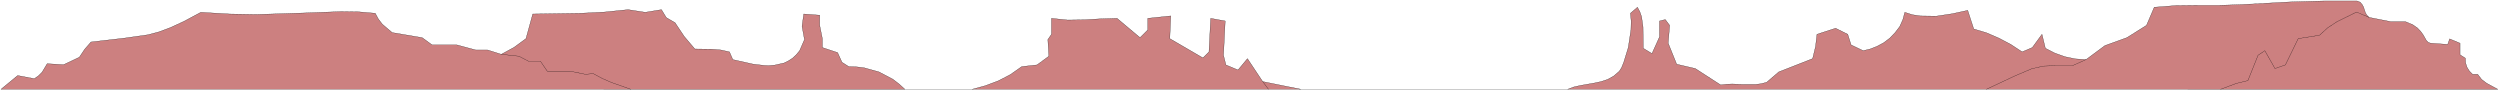
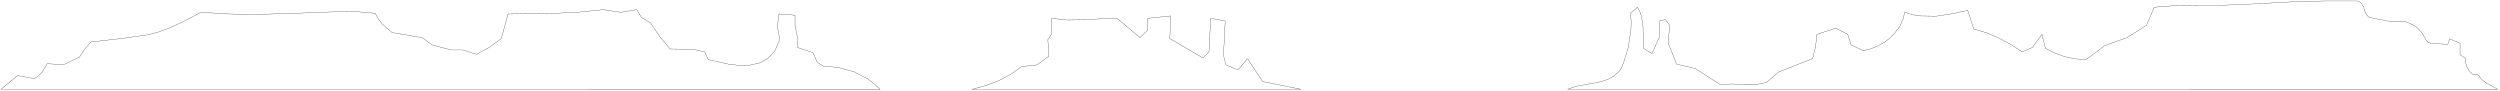
<svg xmlns="http://www.w3.org/2000/svg" width="688.8" height="25.067" fill-rule="evenodd" stroke-linecap="round" preserveAspectRatio="none" viewBox="0 0 10333 377">
  <style>.pen0{stroke:#000;stroke-width:1;stroke-linejoin:round}</style>
-   <path d="m4 370 69-57 69 13 17-12 15-15 21-35 68 4 65-31 22-33 26-30 138-16 98-14 45-12 48-18 56-26 69-37 120 7 108 2 191-6 161-6 72 1 69 6 13 24 16 21 41 35 124 21 41 30h102l78 21h49l57 18 53-29 49-36 28-102 197-3 99-5 98-10 71 11 67-11 20 33 36 21 38 57 44 52 72 1 35 3 36 8 14 32 85 19 44 5 17 1 26-2 40-9 18-9 17-11 15-14 14-17 20-46-10-55 7-51 66 5v42l11 55v37l63 21 18 40 28 18 32 1 32 4 61 17 57 30 26 20 24 22H4zm4014 0 55-15 53-20 50-26 47-33 63-7 49-36-4-69 15-22V76l67 7 68-1 68-4 68-2 95 80 32-32V76l95-10-4 94 137 80 25-25 7-139 60 11-7 142 10 40 50 21 39-47 63 95 158 32H4018zm2461 0 27-10 27-6 57-10 28-6 27-9 25-14 23-20 9-14 9-22 19-62 11-73 1-36-3-33 29-25 10 19 7 20 6 43 1 88 36 22 31-69V87l24-6 18 24-6 74 35 87 77 18 105 68 24-3 24-1 47 2h48l24-3 23-6 50-43 140-55 12-50 6-51 77-25 50 25 14 44 50 24 29-7 28-11 28-15 25-19 22-23 19-25 13-29 8-30 31 10 33 5 66 1 66-10 64-14 25 77 53 16 51 22 49 26 47 31 42-18 40-55 14 58 39 20 42 15 43 9 44 3 78-58 91-33 81-51 32-75 90-7 90-1h89l90-3 203-11 142-4h134l13 5 8 9 6 11 8 24 6 10 9 9 91 18h60l29 12 20 14 14 15 10 14 13 23 8 8 10 3 70 5 8-23 43 18v48l22 14 1 20 6 18 10 16 13 13h21l16 21 21 16 46 25H6479z" style="fill:#cc8080;stroke:none" />
-   <path d="m4 370 69-57 69 13 17-12 15-15 21-35 68 4 65-31 22-33 26-30 138-16 98-14 45-12 48-18 56-26 69-37 120 7 108 2 191-6 161-6 72 1 69 6 13 24 16 21 41 35 124 21 41 30h102l78 21h49l57 18 53-29 49-36 28-102 197-3 99-5 98-10 71 11 67-11 20 33 36 21 38 57 44 52 72 1 35 3 36 8 14 32 85 19 44 5 17 1 26-2 40-9 18-9 17-11 15-14 14-17 20-46-10-55 7-51 66 5v42l11 55v37l63 21 18 40 28 18 32 1 32 4 61 17 57 30 26 20 24 22H4zm4014 0 55-15 53-20 50-26 47-33 63-7 49-36-4-69 15-22V76l67 7 68-1 68-4 68-2 95 80 32-32V76l95-10-4 94 137 80 25-25 7-139 60 11-7 142 10 40 50 21 39-47 63 95 158 32H4018zm2461 0 27-10 27-6 57-10 28-6 27-9 25-14 23-20 9-14 9-22 19-62 11-73 1-36-3-33 29-25 10 19 7 20 6 43 1 88 36 22 31-69V87l24-6 18 24-6 74 35 87 77 18 105 68 24-3 24-1 47 2h48l24-3 23-6 50-43 140-55 12-50 6-51 77-25 50 25 14 44 50 24 29-7 28-11 28-15 25-19 22-23 19-25 13-29 8-30 31 10 33 5 66 1 66-10 64-14 25 77 53 16 51 22 49 26 47 31 42-18 40-55 14 58 39 20 42 15 43 9 44 3 78-58 91-33 81-51 32-75 90-7 90-1h89l90-3 203-11 142-4h134l13 5 8 9 6 11 8 24 6 10 9 9 91 18h60l29 12 20 14 14 15 10 14 13 23 8 8 10 3 70 5 8-23 43 18v48l22 14 1 20 6 18 10 16 13 13h21l16 21 21 16 46 25H6479z" class="pen0" style="fill:none" />
-   <path fill="none" d="m2072 225 73 8 40 21h49l28 41h95l63 13 32-3 37 20 39 17 79 28m1133 0h278m1201-32 24 32m134 0h1102m1731 0 117-55 70-30 48-11 50-2h71l56-25m556 123 64-24 49-12 42-105 28-19 42 74 43-15 53-109 88-14 34-31 38-25 81-40 52 22" class="pen0" />
+   <path d="m4 370 69-57 69 13 17-12 15-15 21-35 68 4 65-31 22-33 26-30 138-16 98-14 45-12 48-18 56-26 69-37 120 7 108 2 191-6 161-6 72 1 69 6 13 24 16 21 41 35 124 21 41 30l78 21h49l57 18 53-29 49-36 28-102 197-3 99-5 98-10 71 11 67-11 20 33 36 21 38 57 44 52 72 1 35 3 36 8 14 32 85 19 44 5 17 1 26-2 40-9 18-9 17-11 15-14 14-17 20-46-10-55 7-51 66 5v42l11 55v37l63 21 18 40 28 18 32 1 32 4 61 17 57 30 26 20 24 22H4zm4014 0 55-15 53-20 50-26 47-33 63-7 49-36-4-69 15-22V76l67 7 68-1 68-4 68-2 95 80 32-32V76l95-10-4 94 137 80 25-25 7-139 60 11-7 142 10 40 50 21 39-47 63 95 158 32H4018zm2461 0 27-10 27-6 57-10 28-6 27-9 25-14 23-20 9-14 9-22 19-62 11-73 1-36-3-33 29-25 10 19 7 20 6 43 1 88 36 22 31-69V87l24-6 18 24-6 74 35 87 77 18 105 68 24-3 24-1 47 2h48l24-3 23-6 50-43 140-55 12-50 6-51 77-25 50 25 14 44 50 24 29-7 28-11 28-15 25-19 22-23 19-25 13-29 8-30 31 10 33 5 66 1 66-10 64-14 25 77 53 16 51 22 49 26 47 31 42-18 40-55 14 58 39 20 42 15 43 9 44 3 78-58 91-33 81-51 32-75 90-7 90-1h89l90-3 203-11 142-4h134l13 5 8 9 6 11 8 24 6 10 9 9 91 18h60l29 12 20 14 14 15 10 14 13 23 8 8 10 3 70 5 8-23 43 18v48l22 14 1 20 6 18 10 16 13 13h21l16 21 21 16 46 25H6479z" class="pen0" style="fill:none" />
</svg>